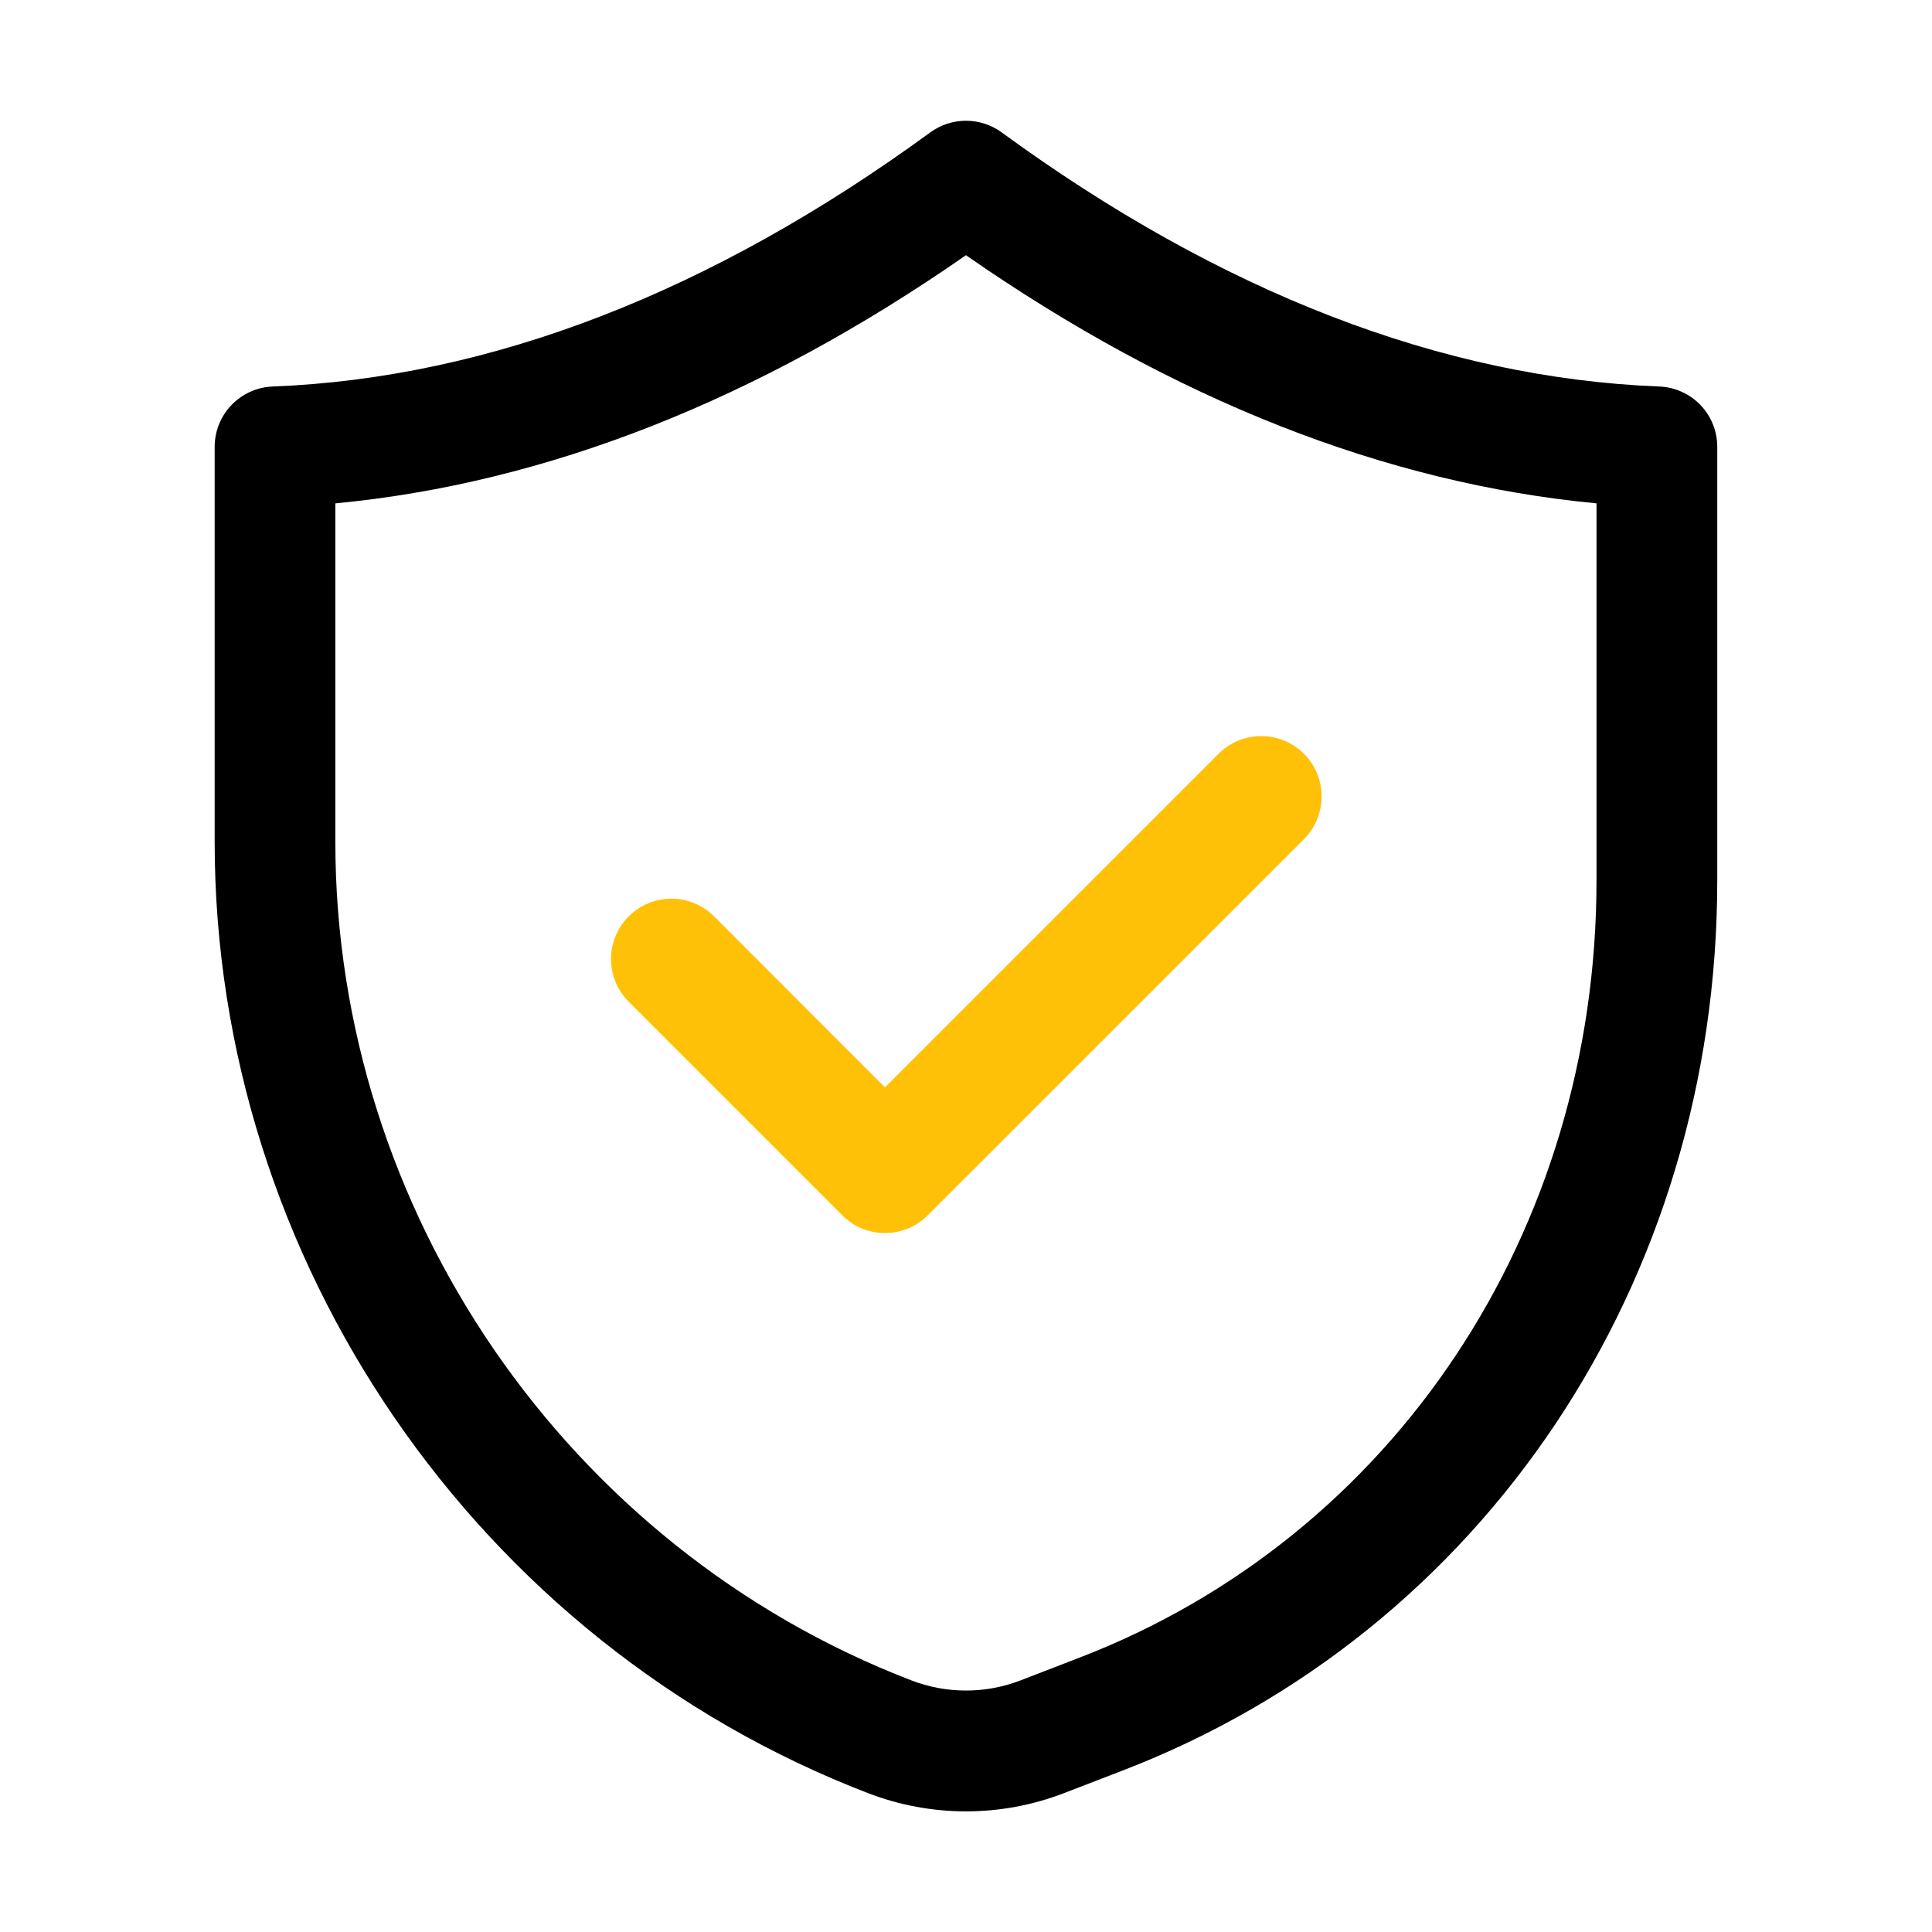
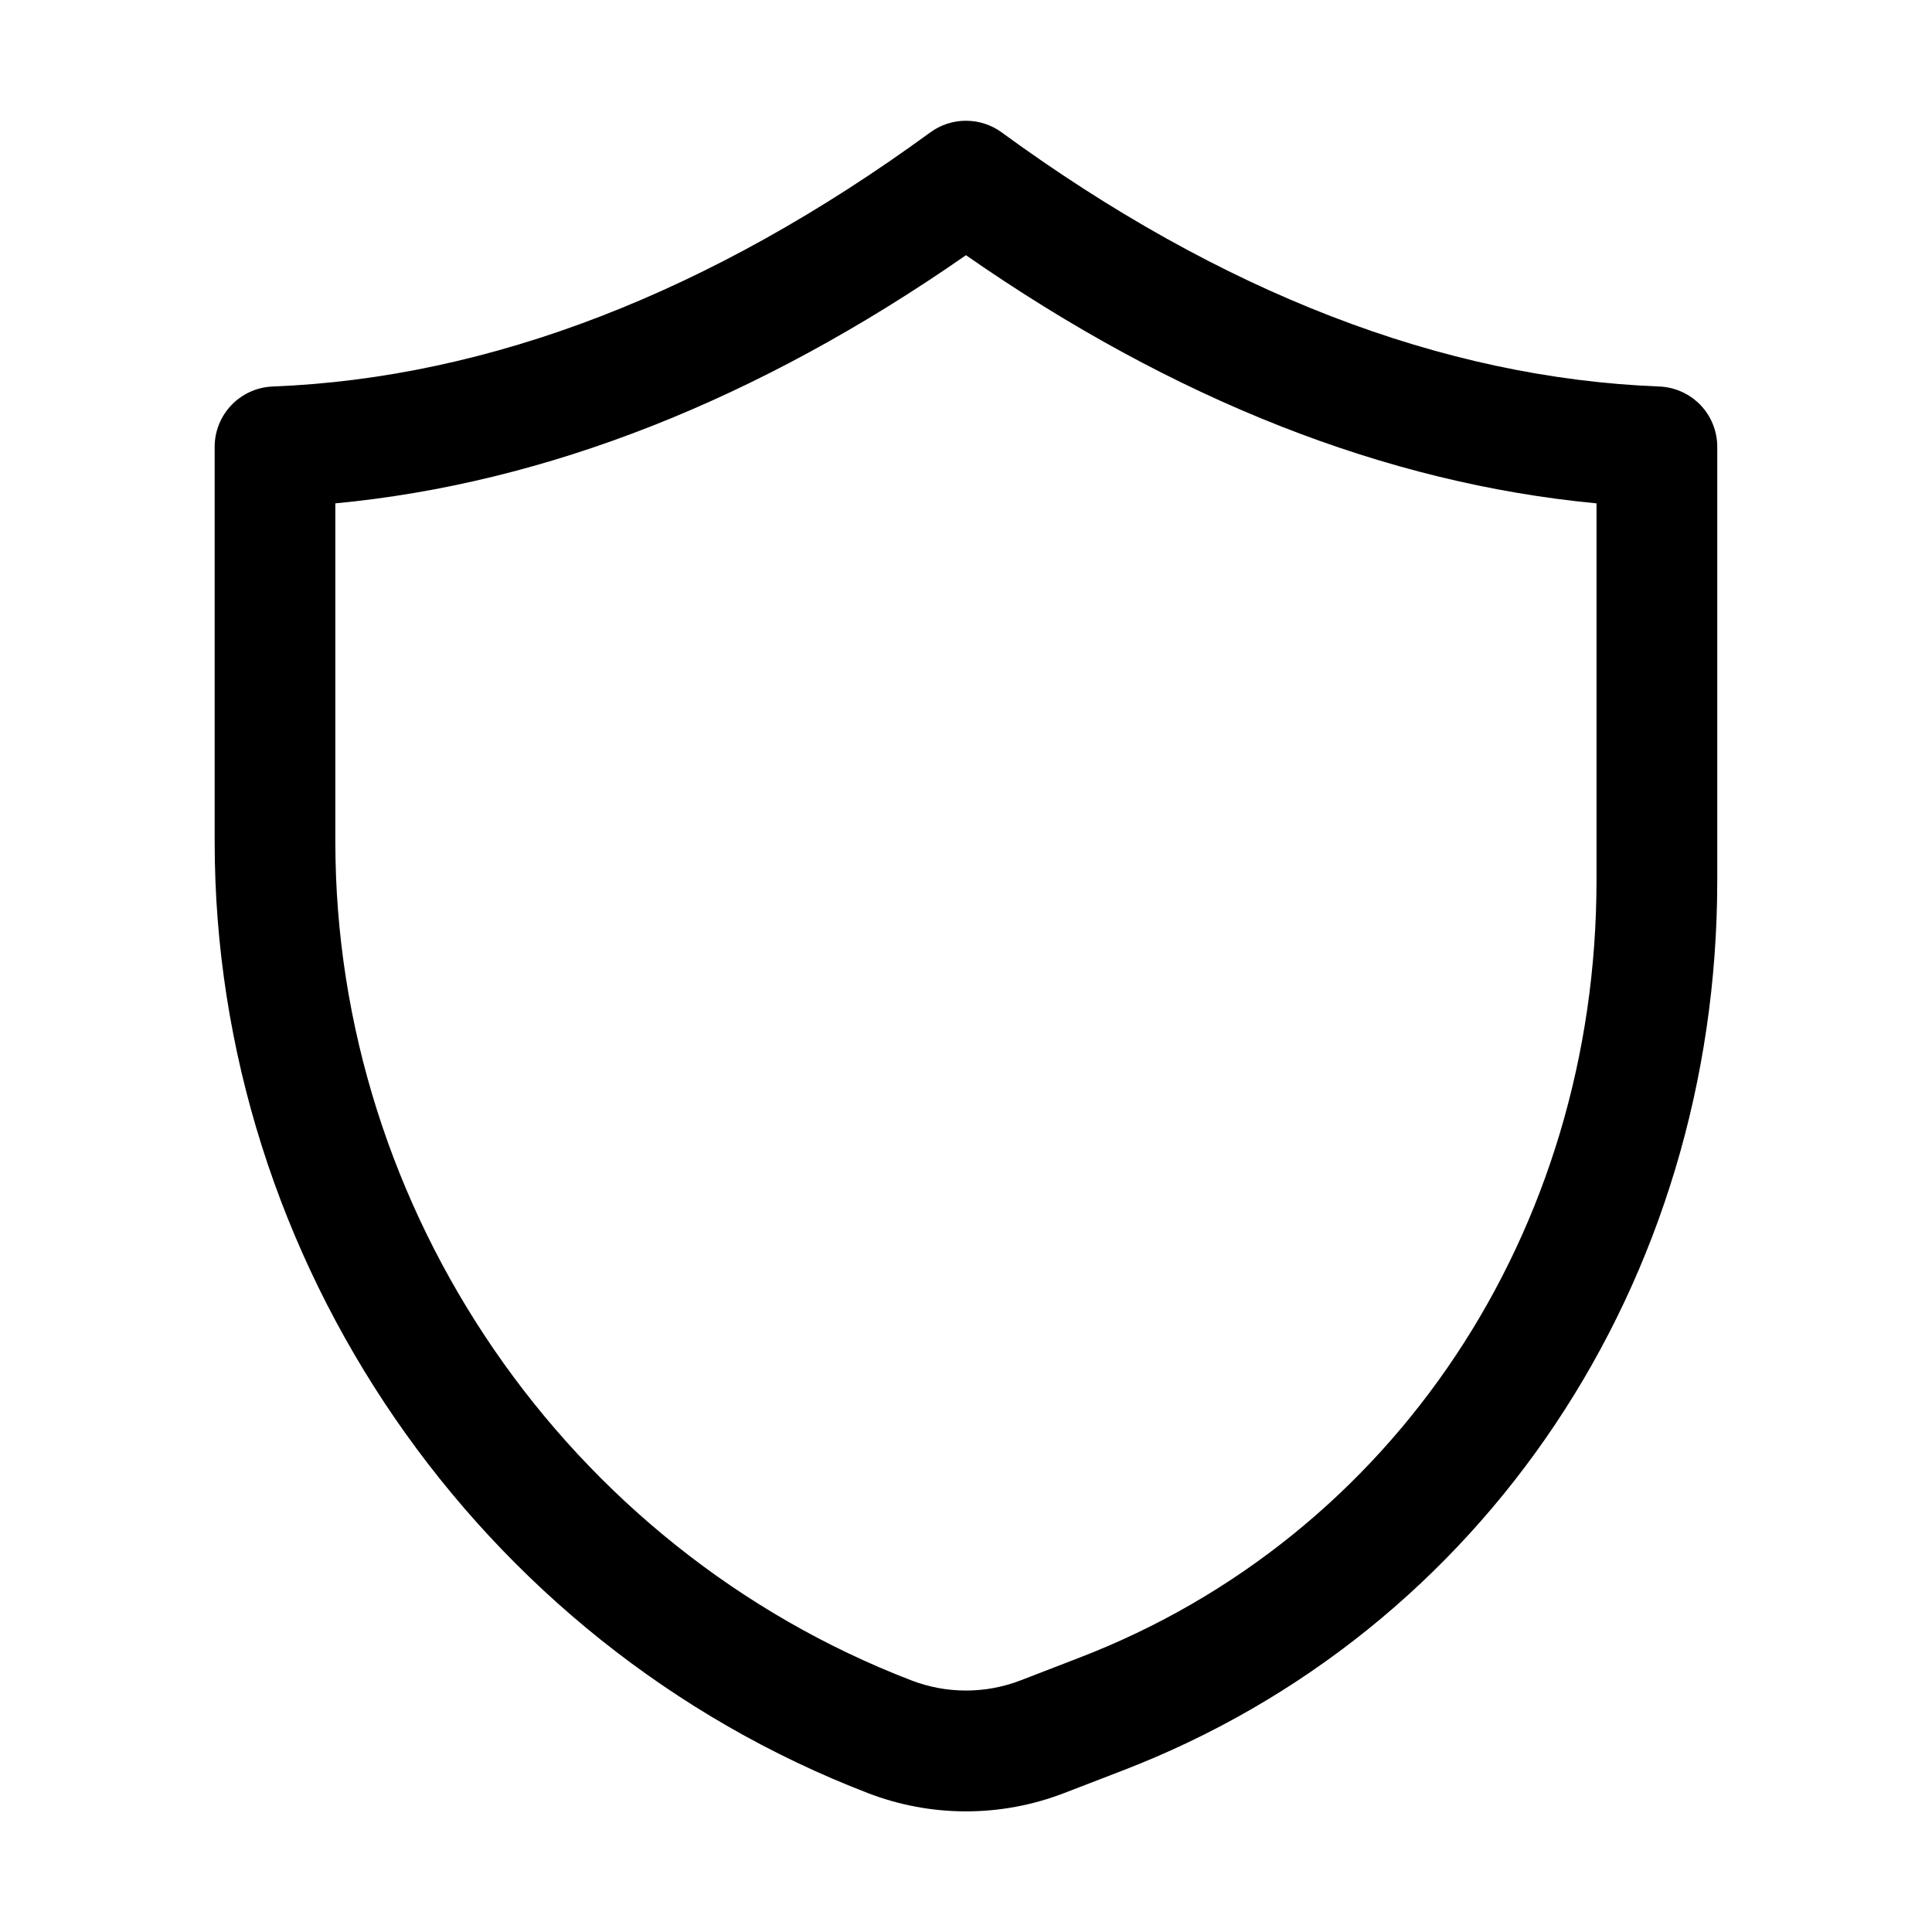
<svg xmlns="http://www.w3.org/2000/svg" width="54" height="54" viewBox="0 0 54 54" fill="none">
  <path d="M6 12.489V23.526C5.998 35.228 13.336 45.917 24.262 50.119C26.024 50.798 27.976 50.798 29.738 50.119L31.375 49.488C41.475 45.603 48 35.836 47.998 24.602V12.489C47.998 12.053 47.83 11.634 47.528 11.32C47.226 11.006 46.814 10.821 46.379 10.803C40.312 10.567 34.127 8.178 27.995 3.699C27.706 3.488 27.357 3.375 26.999 3.375C26.641 3.375 26.293 3.488 26.004 3.699C19.87 8.178 13.685 10.567 7.622 10.803C7.186 10.82 6.773 11.006 6.471 11.32C6.168 11.635 6 12.053 6 12.489ZM9.375 14.069C15.254 13.512 21.171 11.187 26.999 7.133C32.826 11.187 38.744 13.512 44.623 14.069V24.6C44.625 34.425 38.95 42.957 30.163 46.335L28.526 46.967C27.544 47.346 26.455 47.346 25.472 46.967C15.843 43.263 9.373 33.843 9.373 23.527V14.067L9.375 14.069Z" fill="black" />
-   <path d="M23.542 33.969C23.859 34.286 24.288 34.464 24.735 34.464C25.183 34.464 25.612 34.286 25.929 33.969L36.425 23.475C36.586 23.319 36.715 23.133 36.803 22.927C36.891 22.721 36.938 22.5 36.94 22.276C36.942 22.052 36.899 21.829 36.814 21.622C36.73 21.415 36.604 21.226 36.446 21.068C36.287 20.909 36.099 20.784 35.892 20.699C35.684 20.614 35.462 20.572 35.238 20.574C35.014 20.576 34.792 20.622 34.586 20.711C34.381 20.799 34.194 20.927 34.039 21.089L24.735 30.392L19.96 25.613C19.803 25.456 19.617 25.332 19.412 25.247C19.208 25.162 18.988 25.118 18.767 25.118C18.545 25.118 18.325 25.162 18.121 25.246C17.916 25.331 17.73 25.455 17.573 25.612C17.416 25.769 17.292 25.955 17.207 26.16C17.122 26.364 17.078 26.584 17.078 26.805C17.078 27.027 17.122 27.247 17.206 27.451C17.291 27.656 17.415 27.842 17.572 27.999L23.542 33.969Z" fill="#FFC107" />
</svg>